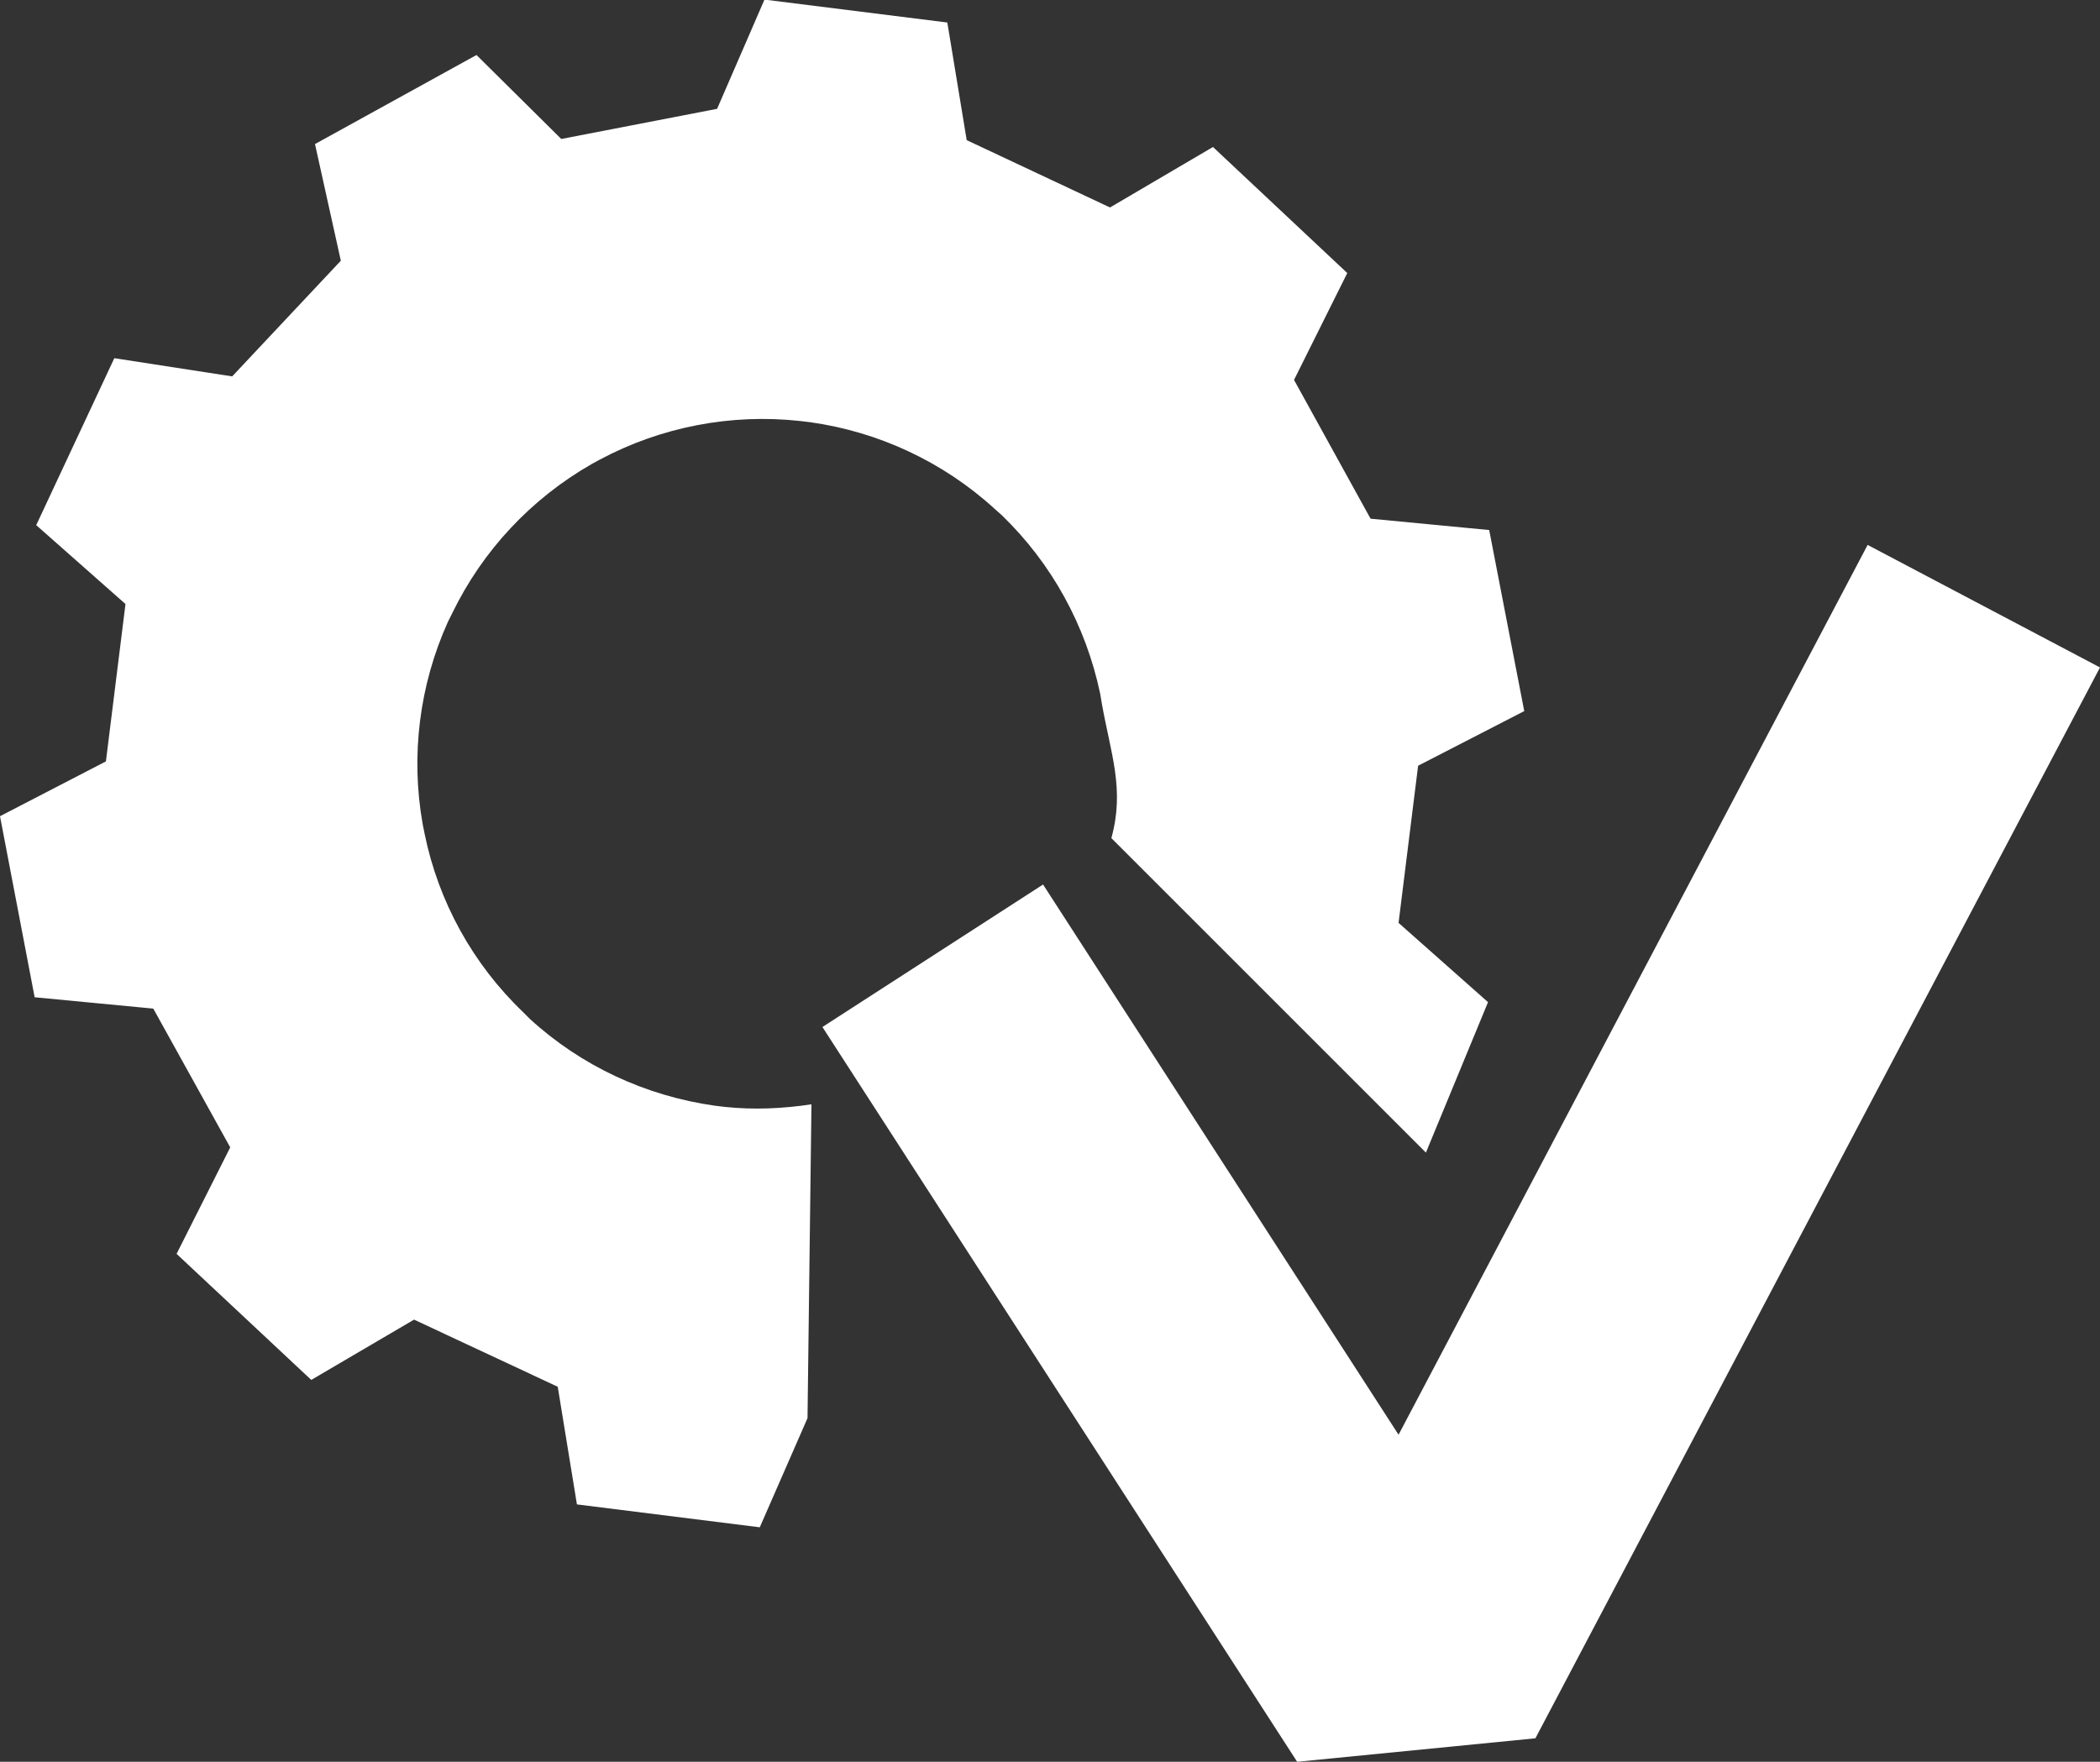
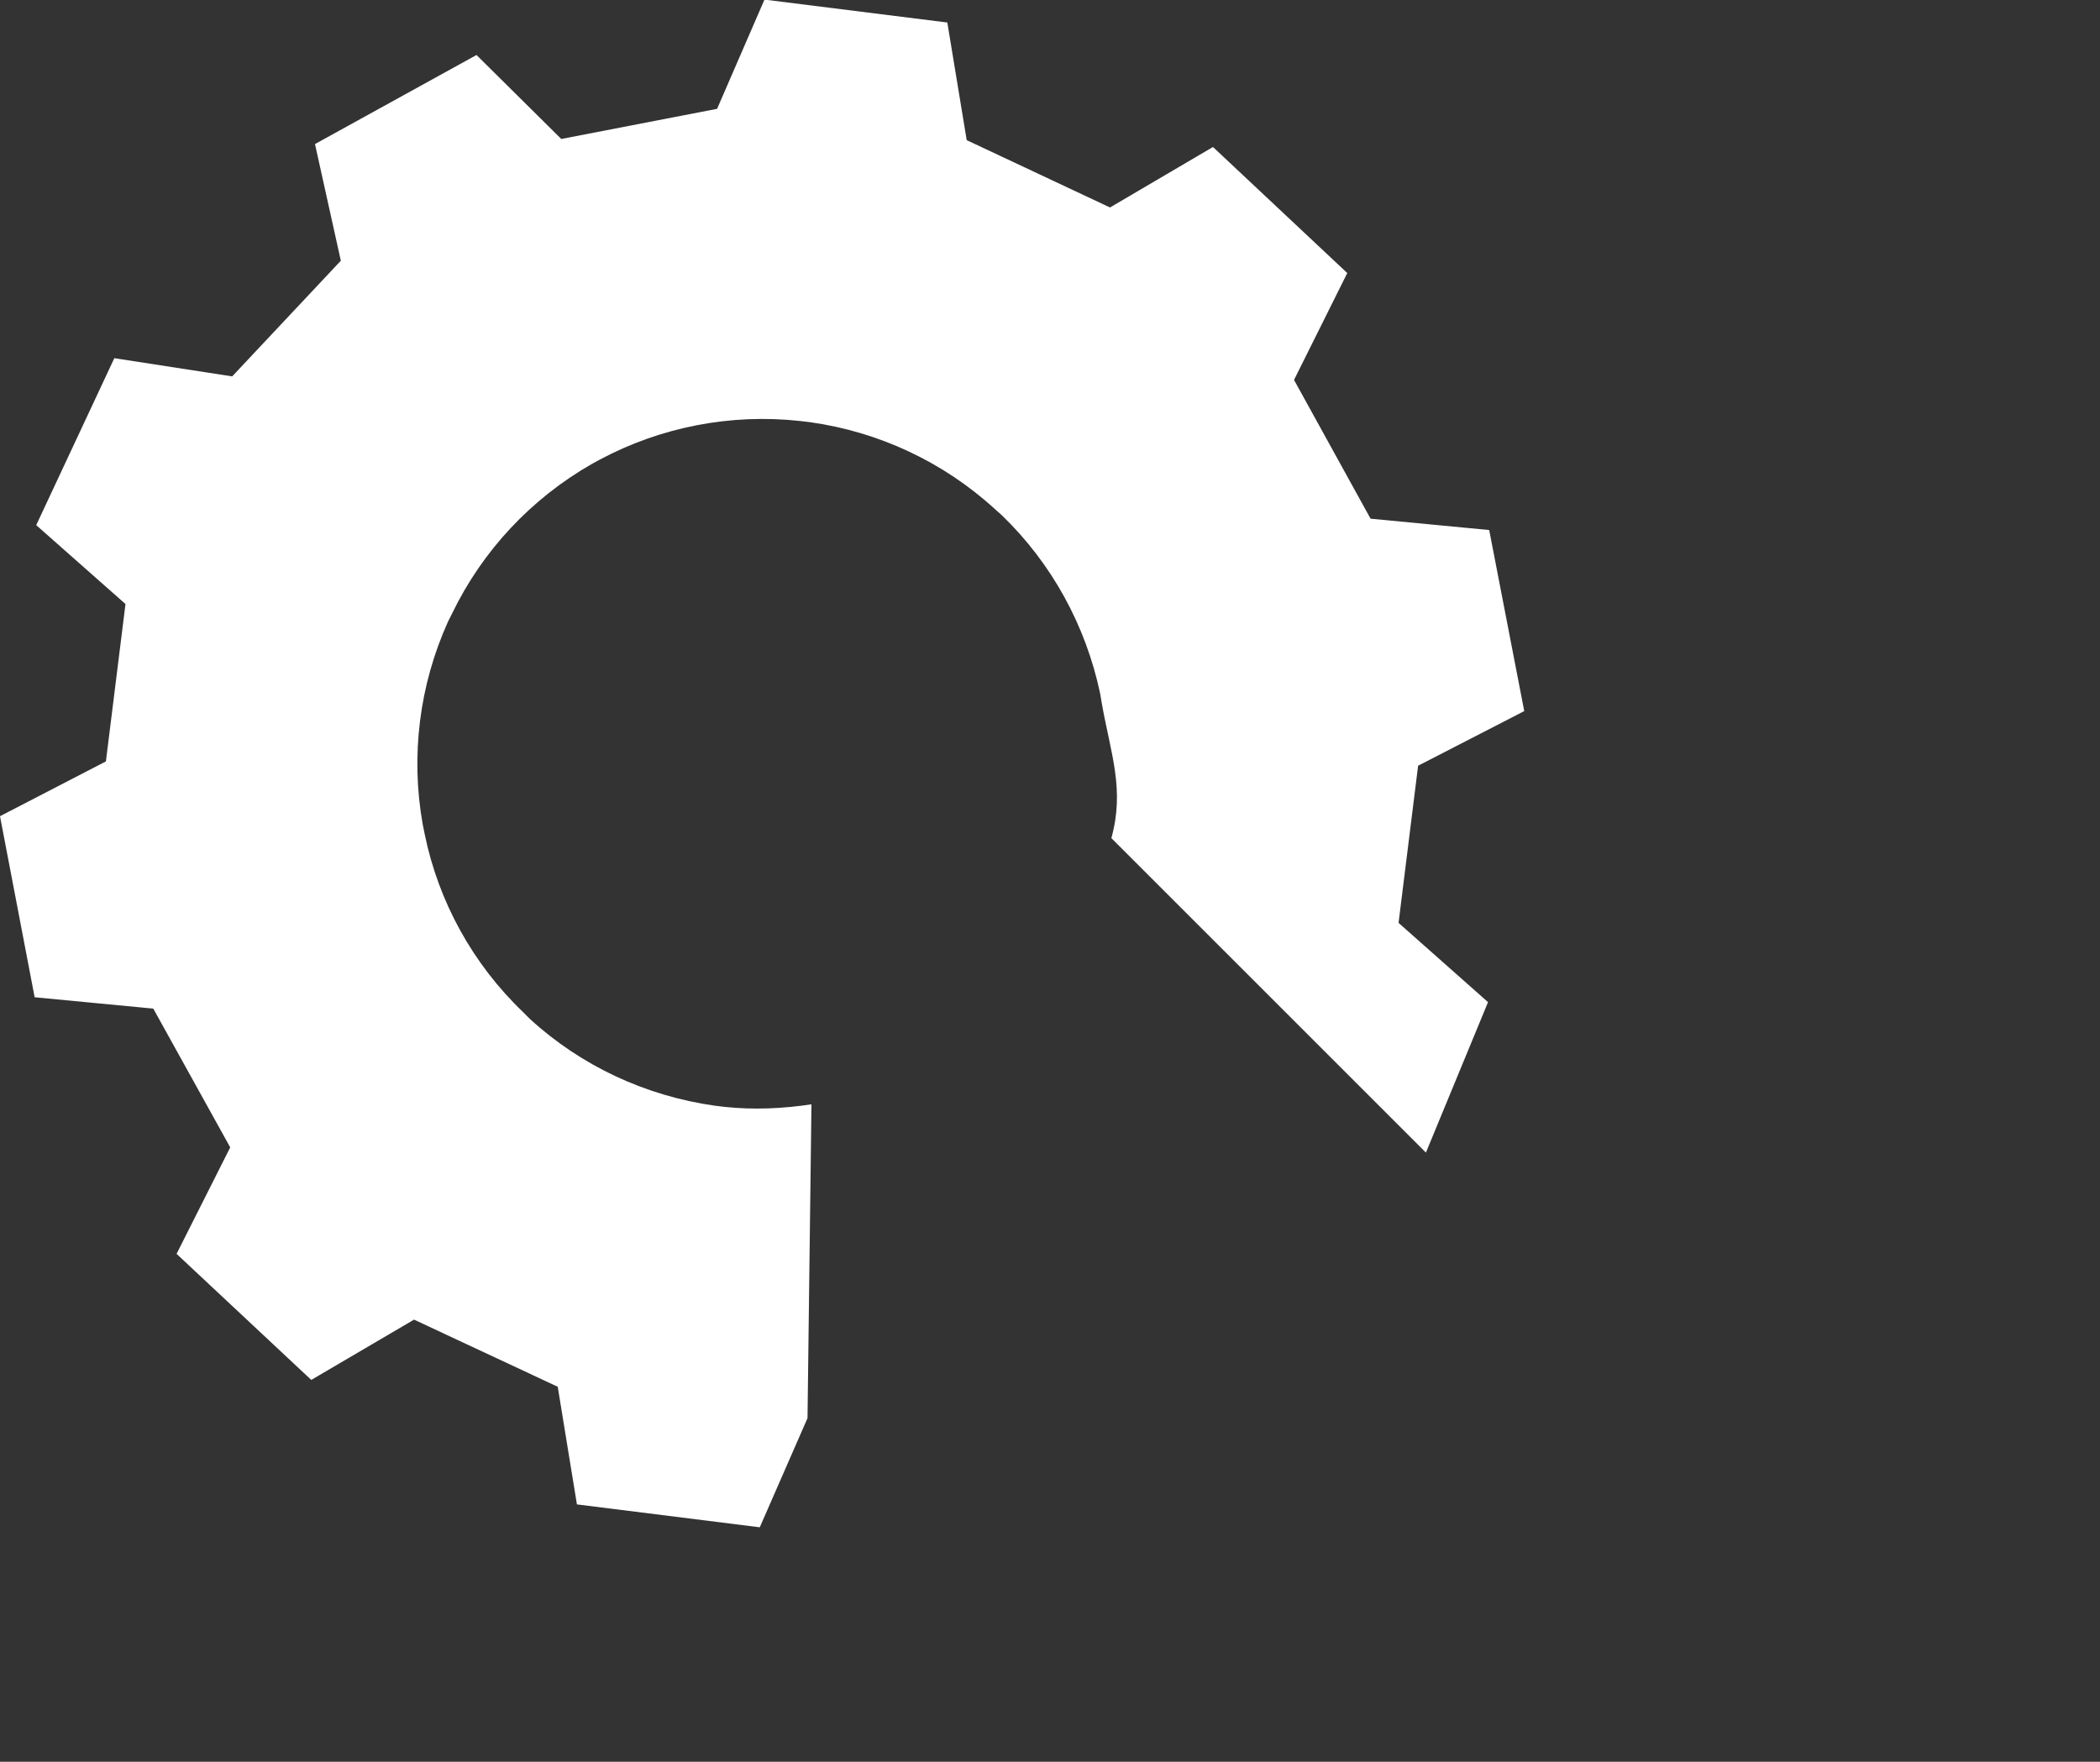
<svg xmlns="http://www.w3.org/2000/svg" id="Capa_2" data-name="Capa 2" viewBox="0 0 107.27 90.01">
  <rect x="0" y="0" width="107.27" height="90.01" fill="#333333" stroke="none" />
  <defs>
    <style>
      .cls-1 {
        fill: #fff;
        stroke-width: 0px;
      }
    </style>
  </defs>
  <g id="Capa_1-2" data-name="Capa 1">
    <g>
      <path class="cls-1" d="M72.44,39.12l5.42-2.79-1.79-9.25-6.06-.58-3.91-7.09,2.72-5.46-6.86-6.44-5.26,3.09-7.32-3.44-.99-6.01-9.34-1.17-2.42,5.58-7.96,1.54-4.33-4.29-8.25,4.55,1.32,5.96-5.55,5.91-6.02-.93-3.99,8.53,4.56,4.03-1,8.04-5.41,2.8,1.77,9.25,6.06.58,3.93,7.09-2.74,5.44,6.88,6.44,5.25-3.08,7.34,3.43.98,6.01,9.34,1.17,2.44-5.58v-.1s.2-15.93.2-15.93c-1.46.22-2.95.29-4.44.13l-.5-.06c-3.53-.5-6.82-2.03-9.44-4.43l-.35-.35c-2.56-2.45-4.32-5.63-5.03-9.11l-.1-.5c-.62-3.49-.17-7.09,1.29-10.33l.22-.44c1.55-3.2,4.03-5.85,7.12-7.62l.42-.23c3.13-1.67,6.7-2.36,10.24-1.97l.5.06c3.51.49,6.8,2.03,9.42,4.42l.37.33c2.56,2.47,4.3,5.65,5.03,9.13l.08.48c.46,2.59,1.18,4.39.49,6.89,5.35,5.35,10.71,10.71,16.06,16.06h.01s3.17-7.68,3.17-7.68l-4.57-4.05,1-8.04Z" />
-       <polygon class="cls-1" points="66.26 90.01 42.01 52.47 53.28 45.19 71.44 73.3 95.4 27.84 107.27 34.1 78.43 88.81 66.26 90.01 66.26 90.01" />
    </g>
  </g>
</svg>